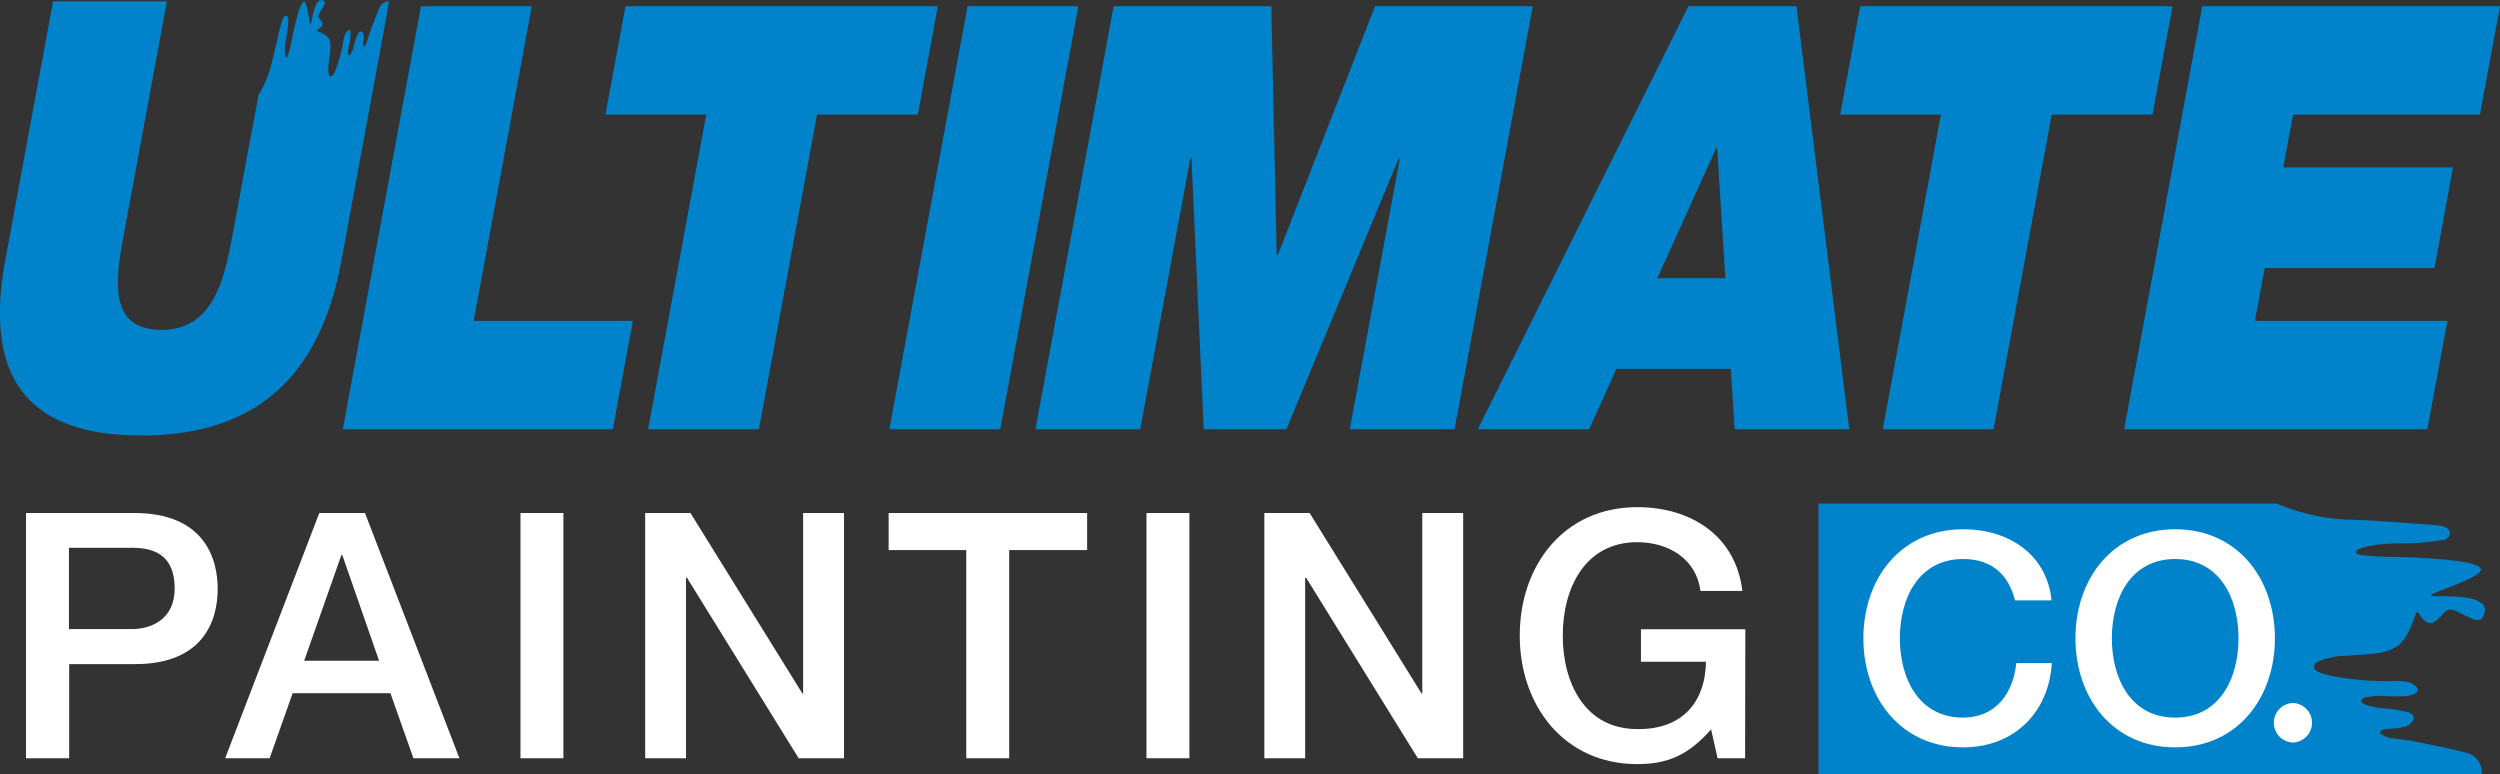
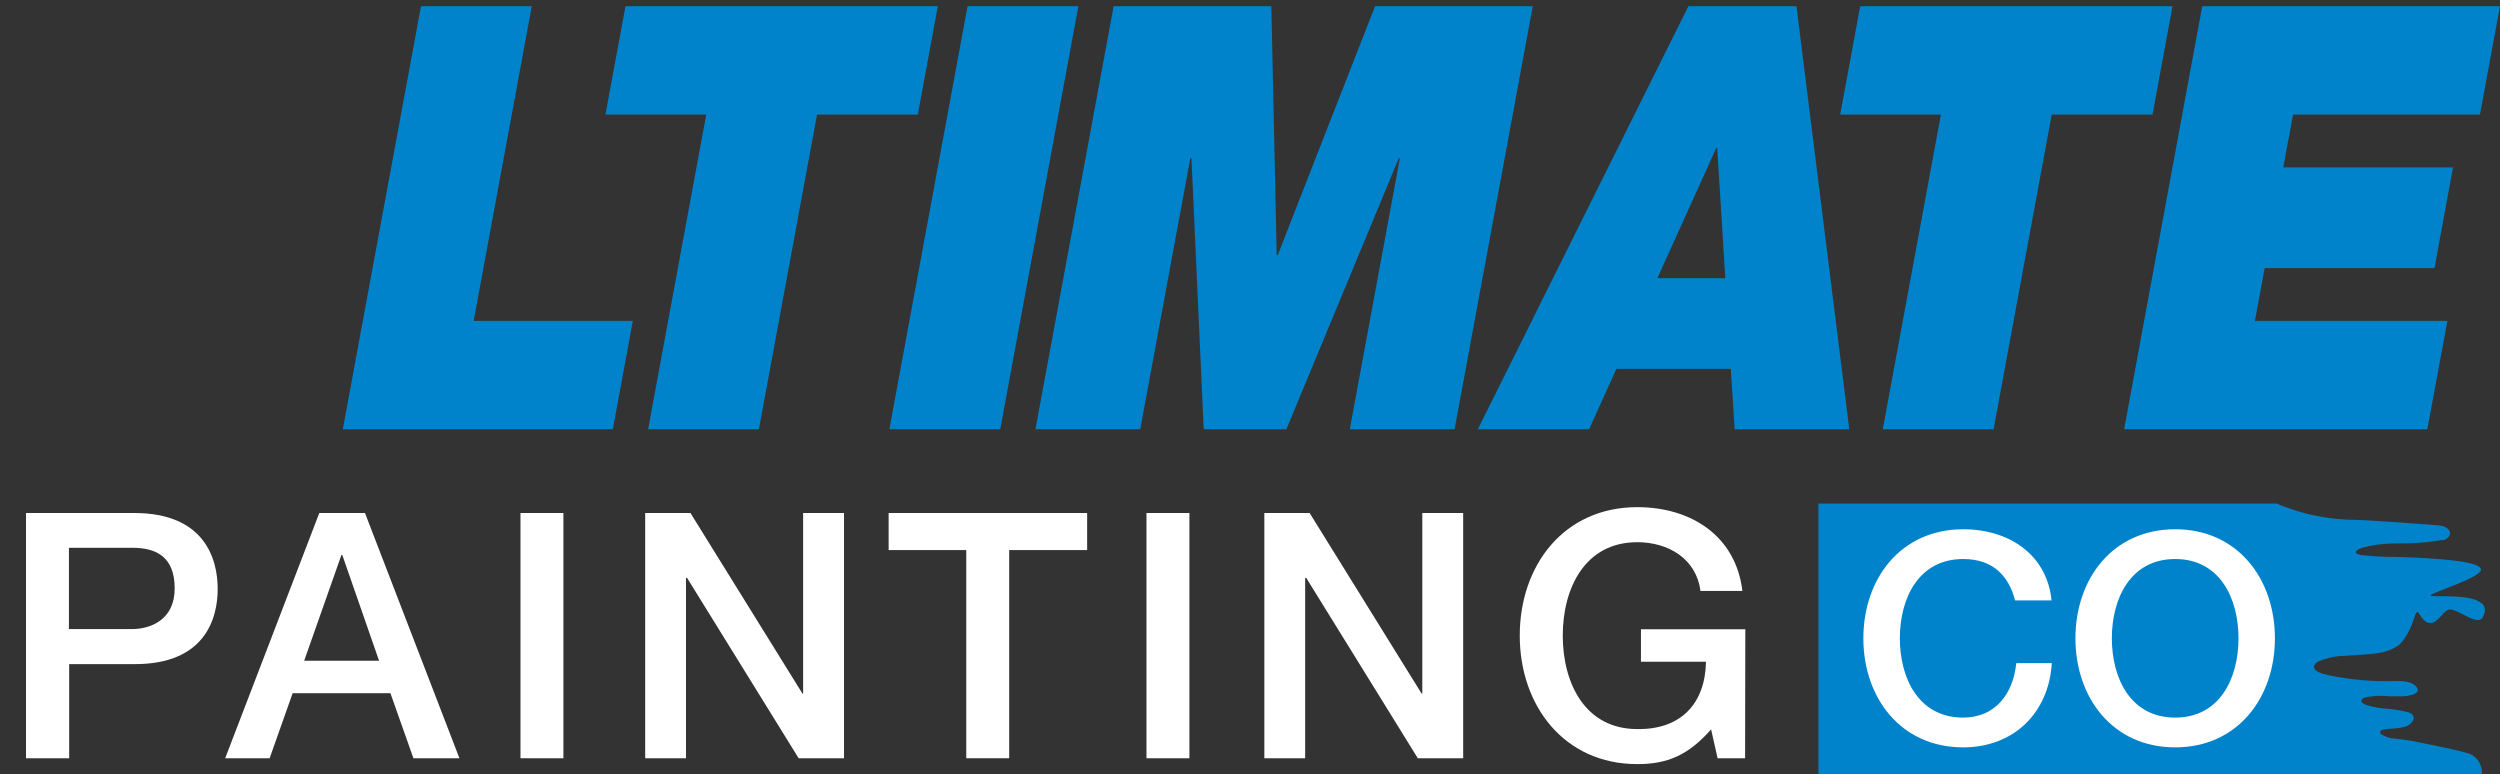
<svg xmlns="http://www.w3.org/2000/svg" viewBox="0 0 307.55 95.23">
  <rect x="0" y="0" width="307.55" height="95.23" fill="#333333" stroke="none" />
  <defs>
    <style>.cls-1{fill:#fff;}.cls-2{fill:#0083ca;}</style>
  </defs>
  <g id="Layer_2" data-name="Layer 2">
    <g id="Layer_1-2" data-name="Layer 1">
      <path class="cls-1" d="M3.2,63.11H16.51c8.62,0,10.27,5.58,10.27,9.34s-1.65,9.29-10.27,9.25h-8V93.28H3.2ZM8.48,77.39h7.73c2.37,0,5.28-1.18,5.28-5,0-4-2.4-5-5.19-5H8.48Z" />
      <path class="cls-1" d="M39.28,63.11H44.9L56.52,93.28H50.86l-2.83-8H36l-2.83,8H27.7ZM37.42,81.28h9.21l-4.52-13H42Z" />
      <rect class="cls-1" x="64.03" y="63.11" width="5.28" height="30.17" />
      <polygon class="cls-1" points="79.37 63.11 84.94 63.11 98.72 85.33 98.8 85.33 98.8 63.11 103.83 63.11 103.83 93.28 98.25 93.28 84.52 71.09 84.39 71.09 84.39 93.28 79.37 93.28 79.37 63.11" />
      <polygon class="cls-1" points="109.32 63.11 133.74 63.11 133.74 67.67 124.15 67.67 124.15 93.28 118.87 93.28 118.87 67.67 109.32 67.67 109.32 63.11" />
      <rect class="cls-1" x="141.04" y="63.11" width="5.28" height="30.17" />
      <polygon class="cls-1" points="155.54 63.11 161.11 63.11 174.89 85.33 174.97 85.33 174.97 63.11 180 63.11 180 93.28 174.42 93.28 160.69 71.09 160.56 71.09 160.56 93.28 155.54 93.28 155.54 63.11" />
      <path class="cls-1" d="M214.68,93.28H211.3l-.8-3.55c-2.83,3.21-5.41,4.27-9.08,4.27-9,0-14.46-7.19-14.46-15.81s5.41-15.8,14.46-15.8c6.59,0,12.12,3.51,12.93,10.31h-5.16c-.51-4-4-6-7.77-6-6.47,0-9.17,5.7-9.17,11.49s2.7,11.5,9.17,11.5c5.4.08,8.36-3.17,8.45-8.28h-8v-4h12.84Z" />
-       <path class="cls-2" d="M47.89.16h-.18a1.36,1.36,0,0,0-.92.59c-.24.4-1.06,2.62-1.29,3.26-.11.29-.19.59-.28.89a1.82,1.82,0,0,1-.4.81.11.11,0,0,1-.14,0s0-.1,0-.16c0-.38.1-.76.07-1.13,0-.22-.08-.45-.27-.52S44.1,4,44,4.2a7.81,7.81,0,0,0-.46,1.39c0,.18-.41,1.38-.67,1.17a.26.26,0,0,1-.07-.17A4.45,4.45,0,0,1,43,5.3a6.83,6.83,0,0,0,.12-.77c0-.27.11-1.11-.35-.76a1.86,1.86,0,0,0-.5,1.14,18.54,18.54,0,0,1-.92,3.53c-.1.25-.33.88-.61.94s-.23-.09-.27-.22a3.84,3.84,0,0,1,0-1.55c.08-1,.45-2.31-.11-3a3.12,3.12,0,0,0-1.12-.7c-.05,0-.38-.14-.2-.24,1.4-.78.07-1.25.13-1.7S40.21.47,39.91.16l0,0a.53.53,0,0,0-.73,0C38.5.77,38.35,3,38.2,3S37.8.06,37.37.2s-1,2.5-1.1,2.95S36,4.33,35.88,4.92s-.23,1.17-.41,1.74a1.28,1.28,0,0,1-.14.34c-.07.09-.14.08-.18,0a1.19,1.19,0,0,1-.09-.51,4.3,4.3,0,0,1,0-.62c0-.41.09-.82.16-1.24a14.1,14.1,0,0,0,.25-2.22v-.1A.41.41,0,0,0,35.35,2c-.18-.13-.39,0-.53.24a1.27,1.27,0,0,0-.13.32c-.13.48-.25,1-.38,1.45L34,5.34c-.15.6-.3,1.2-.43,1.8a14.46,14.46,0,0,1-1.75,4.52l0,0L30.6,18.13,28.67,28.58c-1,5.34-2.21,12-8.81,12-6.8,0-5.57-6.65-4.58-12L20.53.16h-14l-5.91,32C-2,46.63,3.55,53.57,17.39,53.57a33.26,33.26,0,0,0,6.83-.66c9.13-1.92,14.85-8.07,17.33-18.7.15-.66.3-1.34.43-2.05L46.85,5.79c.62-3.33,1-5.58,1-5.63" />
      <path class="cls-2" d="M305.29,74.24c-1.37-1.3-6.26-.69-6.27-1S305.5,71,305.2,70s-5.61-1.24-6.61-1.32c-1.32-.09-2.64-.13-3.95-.17a36.49,36.49,0,0,1-3.92-.2,2.35,2.35,0,0,1-.75-.18c-.21-.13-.18-.3,0-.44a3,3,0,0,1,1.15-.43,10.82,10.82,0,0,1,1.38-.26,23.54,23.54,0,0,1,2.78-.15,28.41,28.41,0,0,0,5-.4l.23,0a1.16,1.16,0,0,0,.77-.46c.3-.49,0-.94-.53-1.18a2.38,2.38,0,0,0-.7-.16c-1.08-.12-2.17-.18-3.25-.26s-2-.15-3.05-.21c-1.34-.09-2.68-.19-4-.23a25.14,25.14,0,0,1-9.67-2H223.71V95.23l69,0c7.45,0,12.49,0,12.61,0v-.42a2.56,2.56,0,0,0-1.33-2c-.9-.41-5.87-1.38-7.28-1.66-.67-.13-1.35-.17-2-.28a3.32,3.32,0,0,1-1.82-.59.28.28,0,0,1-.07-.31c.06-.13.23-.18.37-.21.84-.17,1.7-.09,2.54-.33a1.63,1.63,0,0,0,1.16-.88c.16-.45-.15-.77-.61-.92a16,16,0,0,0-3.12-.48c-.4-.05-3.08-.38-2.6-1.09a.68.68,0,0,1,.37-.25,9,9,0,0,1,2.89-.15c.57,0,1.15,0,1.72,0s2.49-.25,1.7-1.19c-.55-.67-1.72-.69-2.54-.69a35,35,0,0,1-7.92-.65c-.56-.12-2-.39-2.1-1-.06-.31.21-.58.49-.74a8.7,8.7,0,0,1,3.48-.71c2.16-.24,5.18,0,6.77-1.62A9,9,0,0,0,297,76c.05-.13.31-1,.54-.59,1.76,3,2.79-.37,3.8-.43s3.3,1.94,4,1.08c0,0,0,0,.06-.08.45-.81.34-1.35-.06-1.74" />
      <polygon class="cls-2" points="51.79 0.76 65.42 0.76 58.27 39.47 77.85 39.47 75.39 52.81 42.17 52.81 51.79 0.76" />
      <polygon class="cls-2" points="86.88 14.1 74.48 14.1 76.95 0.76 115.37 0.76 112.91 14.1 100.51 14.1 93.36 52.81 79.73 52.81 86.88 14.1" />
      <polygon class="cls-2" points="119.03 0.76 132.66 0.76 123.05 52.81 109.41 52.81 119.03 0.76" />
      <polygon class="cls-2" points="137 0.76 156.4 0.76 157.06 31.38 157.19 31.38 169.16 0.76 188.56 0.76 178.94 52.81 166.05 52.81 172.22 19.42 172.1 19.42 158.25 52.81 148.08 52.81 146.57 19.42 146.44 19.42 140.27 52.81 127.38 52.81 137 0.76" />
      <path class="cls-2" d="M207.71.76H221l6.5,52.05H213.4l-.48-7.43H198.85l-3.36,7.43H181.8Zm4.54,33.46-1-16h-.12l-7.24,16Z" />
      <polygon class="cls-2" points="238.77 14.1 226.38 14.1 228.84 0.76 267.26 0.76 264.8 14.1 252.4 14.1 245.25 52.81 231.62 52.81 238.77 14.1" />
      <polygon class="cls-2" points="270.92 0.76 307.55 0.76 305.08 14.1 282.09 14.1 280.89 20.59 301.77 20.59 299.49 32.98 278.6 32.98 277.4 39.47 301.08 39.47 298.61 52.81 261.31 52.81 270.92 0.76" />
      <path class="cls-1" d="M247.89,73.86c-.75-2.94-2.65-5.09-6.38-5.09-5.49,0-7.79,4.84-7.79,9.75s2.3,9.76,7.79,9.76c4,0,6.17-3,6.53-6.7h4.37c-.36,6.13-4.7,10.36-10.9,10.36-7.68,0-12.28-6.1-12.28-13.42s4.6-13.41,12.28-13.41c5.77,0,10.33,3.23,10.87,8.75Z" />
      <path class="cls-1" d="M279.86,78.52c0,7.32-4.59,13.42-12.27,13.42s-12.27-6.1-12.27-13.42,4.59-13.41,12.27-13.41,12.27,6.1,12.27,13.41m-20.06,0c0,4.92,2.3,9.76,7.79,9.76s7.79-4.84,7.79-9.76-2.3-9.75-7.79-9.75-7.79,4.84-7.79,9.75" />
-       <path class="cls-1" d="M282,86.49h.15a2.43,2.43,0,0,1,0,4.85H282a2.43,2.43,0,0,1,0-4.85" />
    </g>
  </g>
</svg>